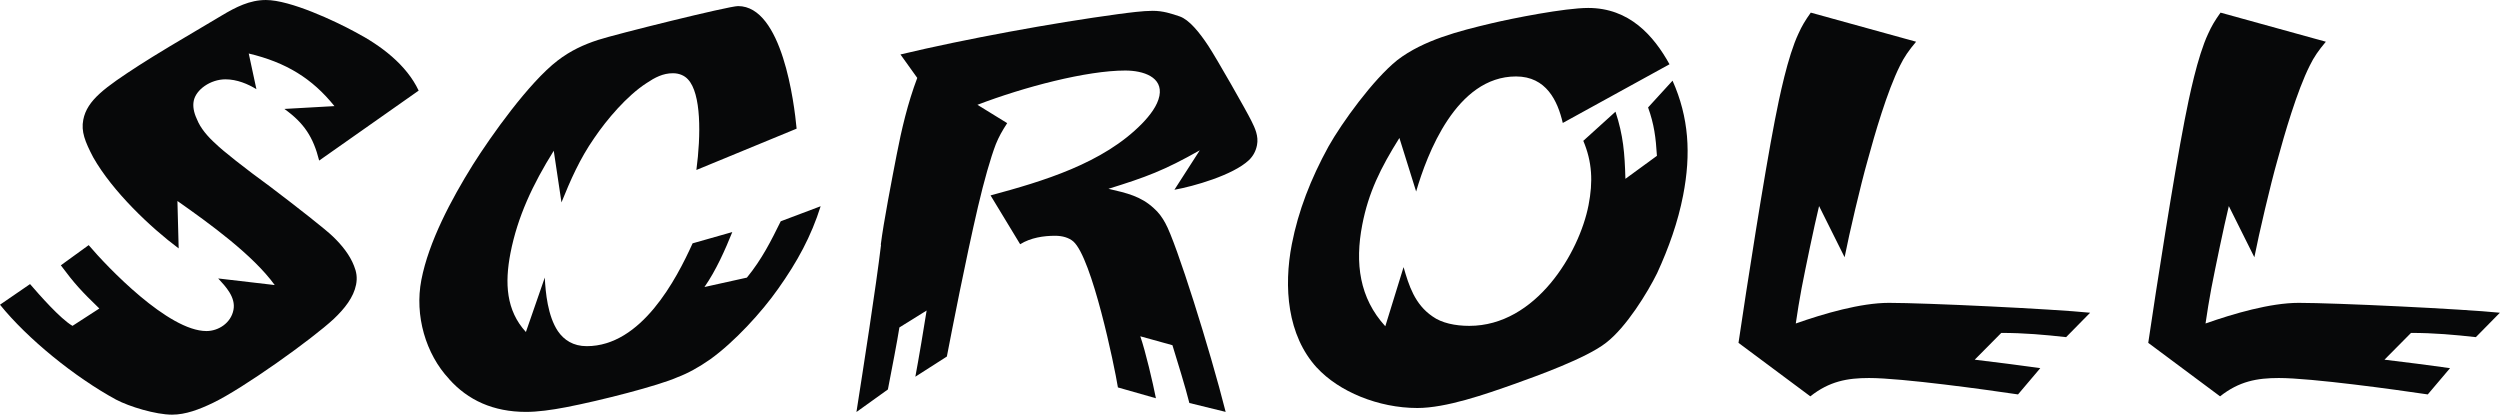
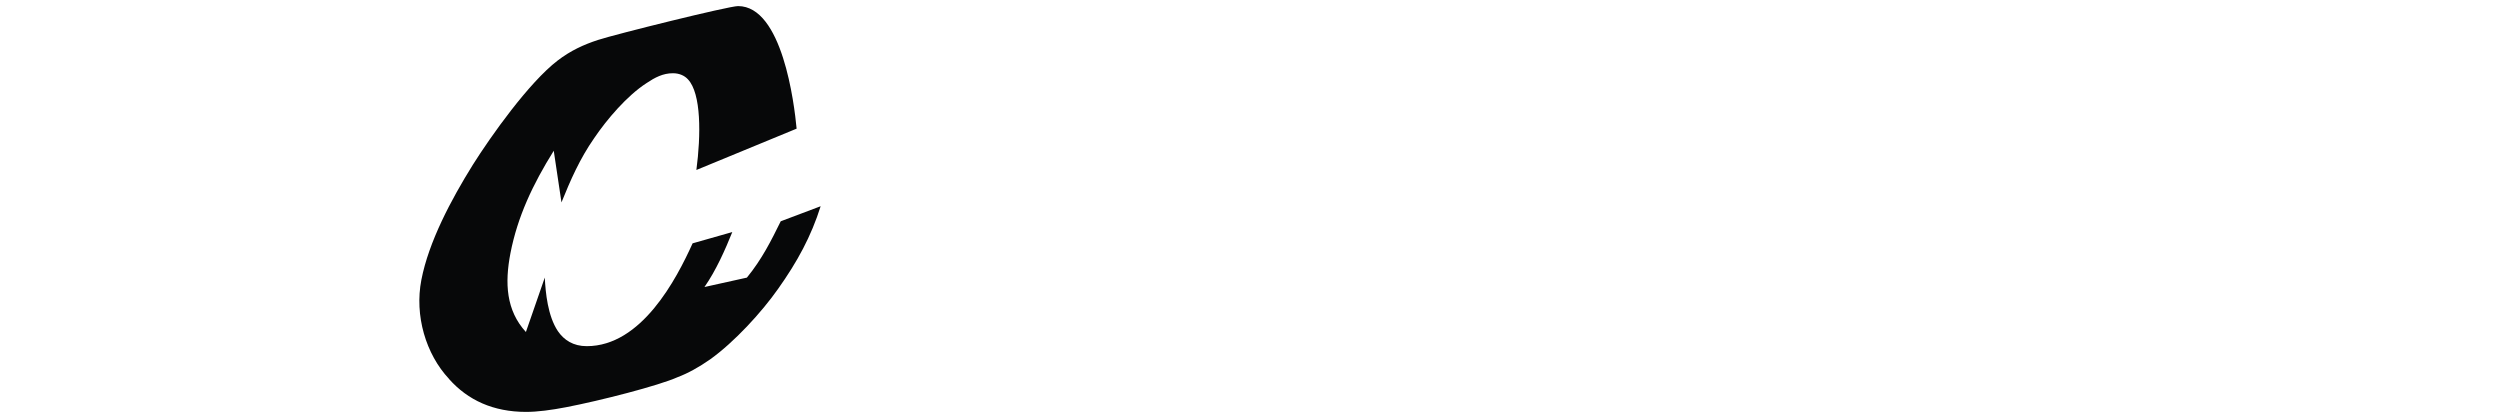
<svg xmlns="http://www.w3.org/2000/svg" id="_レイヤー_2" viewBox="0 0 443.44 73.54">
  <defs>
    <style>.cls-1{fill:#070809;}</style>
  </defs>
  <g id="A-1">
    <g>
-       <path class="cls-1" d="m20.58,70.88c-7.36-4-15.74-10.83-20.58-16.83l5.33-3.66c1.66,1.92,5.37,6.16,7.53,7.41l4.76-3.08c-3.19-3.08-4.41-4.41-6.83-7.66l4.94-3.58c3.31,3.91,14.14,15.24,20.89,15.24,2.12,0,4.34-1.42,4.79-3.75.44-2.25-1.41-4.17-2.71-5.58l10.03,1.17c-3.86-5.33-11.56-10.91-17.26-14.91l.22,8.41c-4.93-3.67-11.72-10.08-15.16-16.16-1.48-2.83-2.16-4.58-1.76-6.66.68-3.5,3.89-5.75,9.91-9.66,2.85-1.83,6.72-4.16,14.65-8.83,2.51-1.5,4.97-2.75,7.83-2.75,4.34,0,12.3,3.75,15.81,5.66,4.62,2.42,9.13,5.83,11.29,10.41l-17.65,12.41c-1.04-4.16-2.68-6.66-6.17-9.16l8.88-.5c-3.95-4.91-8.57-7.75-15.2-9.33l1.36,6.33c-1.49-.92-3.45-1.75-5.48-1.75-2.68,0-5.25,1.83-5.64,3.83-.18.92-.02,2,.57,3.25.62,1.58,1.9,3.08,3.4,4.42,1.08,1.08,5.17,4.33,9.54,7.5,4.83,3.66,10.05,7.75,11.21,8.91,1.56,1.5,2.97,3.25,3.71,5.17.44,1.08.61,2.08.37,3.33-.44,2.25-2.02,4.25-3.95,6.08-3.84,3.58-16.07,12.33-21.46,14.91-2.44,1.17-4.84,2.08-7.24,2.08-2.87,0-7.58-1.42-9.93-2.67Z" />
      <path class="cls-1" d="m79.65,67.21c-4.13-4.41-6.14-11.24-4.91-17.57,1.31-6.75,5.24-14.16,9.13-20.41,3.2-5.08,9.94-14.58,15.04-18.49,2.28-1.75,4.62-2.83,7.18-3.66,3.06-1,23.16-6,24.82-6,7.85,0,9.97,17.24,10.39,21.74l-17.78,7.33c.82-6.16.88-13.58-1.5-16.08-.61-.67-1.55-1.08-2.66-1.08-1.76,0-3.19.75-4.68,1.75-3.49,2.25-7.08,6.5-9.28,9.75-2.56,3.67-4.23,7.5-5.81,11.41l-1.37-9.16c-3.75,6-6.43,11.74-7.68,18.16-1.03,5.33-.77,10.16,2.74,13.99l3.35-9.66c.13,2.67.53,6.83,2.32,9.5,1.08,1.58,2.72,2.67,5.12,2.67,9.7,0,15.88-11.83,18.78-18.24l7.04-2c-1.24,3.08-2.89,6.83-4.94,9.75l7.53-1.67c2.66-3.25,4.32-6.58,6-9.99l7.08-2.67c-1.68,5.33-4.12,9.83-7.55,14.66-2.93,4.17-7.74,9.41-12.03,12.49-2.03,1.42-4,2.5-5.79,3.17-3.34,1.5-13.74,4.17-19.79,5.33-2.59.5-5.06.83-7.09.83-5.82,0-10.32-2.08-13.66-5.83Z" />
-       <path class="cls-1" d="m156.23,43.39c.47-3.83,2.02-11.83,2.81-15.91.87-4.5,1.96-9.16,3.66-13.66l-2.98-4.16c11.53-2.75,26.96-5.58,38.63-7.16,1.9-.25,4.36-.58,6.12-.58,1.85,0,3.32.5,4.8,1,1.64.58,3.44,2.75,5.08,5.25,1.43,2.17,6.74,11.49,7.6,13.24.67,1.33,1.32,2.75,1.01,4.33-.19,1-.65,1.92-1.44,2.67-2.83,2.67-9.87,4.66-13.21,5.25l4.5-7c-6.33,3.58-9.51,4.75-16.2,6.83,3.27.75,5.75,1.33,8.02,3.42.87.75,1.53,1.67,2.07,2.67,1.93,3.42,7.93,22.49,10.7,33.48l-6.44-1.58c-.67-2.75-2.21-7.66-3-10.25l-5.7-1.58c.95,2.75,2.21,8.16,2.77,10.99l-6.74-1.92c-.63-3.91-4.6-22.99-7.92-25.9-.79-.67-1.93-1-3.22-1-2.03,0-4.31.33-6.2,1.5l-5.25-8.66c9.26-2.5,19.95-5.66,26.87-12.74,1.38-1.42,2.74-3.17,3.08-4.91.65-3.33-2.83-4.5-6.06-4.5-6.84,0-17.94,2.91-26.22,6.08l5.28,3.25c-.92,1.42-1.48,2.42-2.02,3.75-.93,2.42-2.09,6.5-3.16,11.08-2.23,9.58-4.57,21.66-5.52,26.57l-5.59,3.58c.48-2.5,1.69-9.66,2-11.74l-4.83,3c-.36,2.33-1.33,7.33-2.04,11l-5.58,4c1.16-7.41,3.48-22.24,4.36-29.65Z" />
-       <path class="cls-1" d="m233.58,65.22c-5.26-5.75-5.91-14.33-4.44-21.91,1.15-5.91,3.35-11.58,6.5-17.32,2.39-4.25,7.94-11.91,12.21-15.33,4.67-3.58,10.98-5.16,16.6-6.5,3.87-.92,13.1-2.75,17.26-2.75,7.3,0,11.61,4.91,14.42,9.99l-18.93,10.41c-.91-3.92-2.93-8.25-8.29-8.25-10.63,0-15.8,13.83-17.72,20.41l-2.97-9.5c-3.34,5.33-5.48,9.66-6.59,15.41-1.32,6.83-.49,12.99,4.09,17.99l3.24-10.49c.94,3.25,1.96,6.58,5.14,8.75,1.62,1.17,4.02,1.67,6.52,1.67,11.83,0,19.52-12.99,21.15-21.41.81-4.17.65-7.66-.93-11.41l5.71-5.17c1.39,4.25,1.63,7.33,1.76,11.91l5.59-4.08c-.2-3.25-.49-5.58-1.57-8.58l4.34-4.75c2.9,6.5,3.3,12.99,1.88,20.32-.92,4.75-2.55,9.33-4.62,13.83-1.68,3.41-5.46,9.58-9.04,12.33-3.49,2.75-12.33,5.91-16.3,7.33-5.16,1.83-12.1,4.25-17.18,4.25-6.93,0-13.94-2.92-17.83-7.16Z" />
-       <path class="cls-1" d="m308.37,60.8c1.46-9.91,4.54-29.65,6.45-39.48.79-4.08,2.29-11.33,4.17-15.33.64-1.42,1.19-2.33,2.2-3.75l18.68,5.16c-1.32,1.58-2.09,2.67-2.86,4.25-2.26,4.5-4.48,12.16-5.77,16.91-1.18,4.16-3.22,12.83-4.05,17.07l-4.53-9.08c-.89,3.67-2.39,10.91-3.1,14.58-.31,1.58-.81,4.66-1.03,6.25,4.96-1.75,11.52-3.66,16.51-3.66,6.56,0,29.08,1.08,35.7,1.75l-4.26,4.33c-3.8-.42-7.43-.75-11.5-.75l-4.71,4.75c2.89.33,8.66,1.08,11.63,1.5l-3.95,4.66c-5.57-.83-20.6-2.91-26.42-2.91-3.88,0-7.04.58-10.42,3.25l-12.76-9.5Z" />
-       <path class="cls-1" d="m381.05,60.8c1.46-9.91,4.54-29.65,6.45-39.48.79-4.08,2.29-11.33,4.17-15.33.64-1.42,1.19-2.33,2.2-3.75l18.68,5.16c-1.32,1.58-2.09,2.67-2.86,4.25-2.26,4.5-4.48,12.16-5.77,16.91-1.18,4.16-3.22,12.83-4.05,17.07l-4.53-9.08c-.89,3.67-2.39,10.91-3.1,14.58-.31,1.58-.81,4.66-1.03,6.25,4.96-1.75,11.52-3.66,16.51-3.66,6.56,0,29.08,1.08,35.7,1.75l-4.26,4.33c-3.8-.42-7.43-.75-11.5-.75l-4.71,4.75c2.89.33,8.66,1.08,11.63,1.5l-3.95,4.66c-5.57-.83-20.6-2.91-26.42-2.91-3.88,0-7.04.58-10.42,3.25l-12.76-9.5Z" />
    </g>
  </g>
</svg>